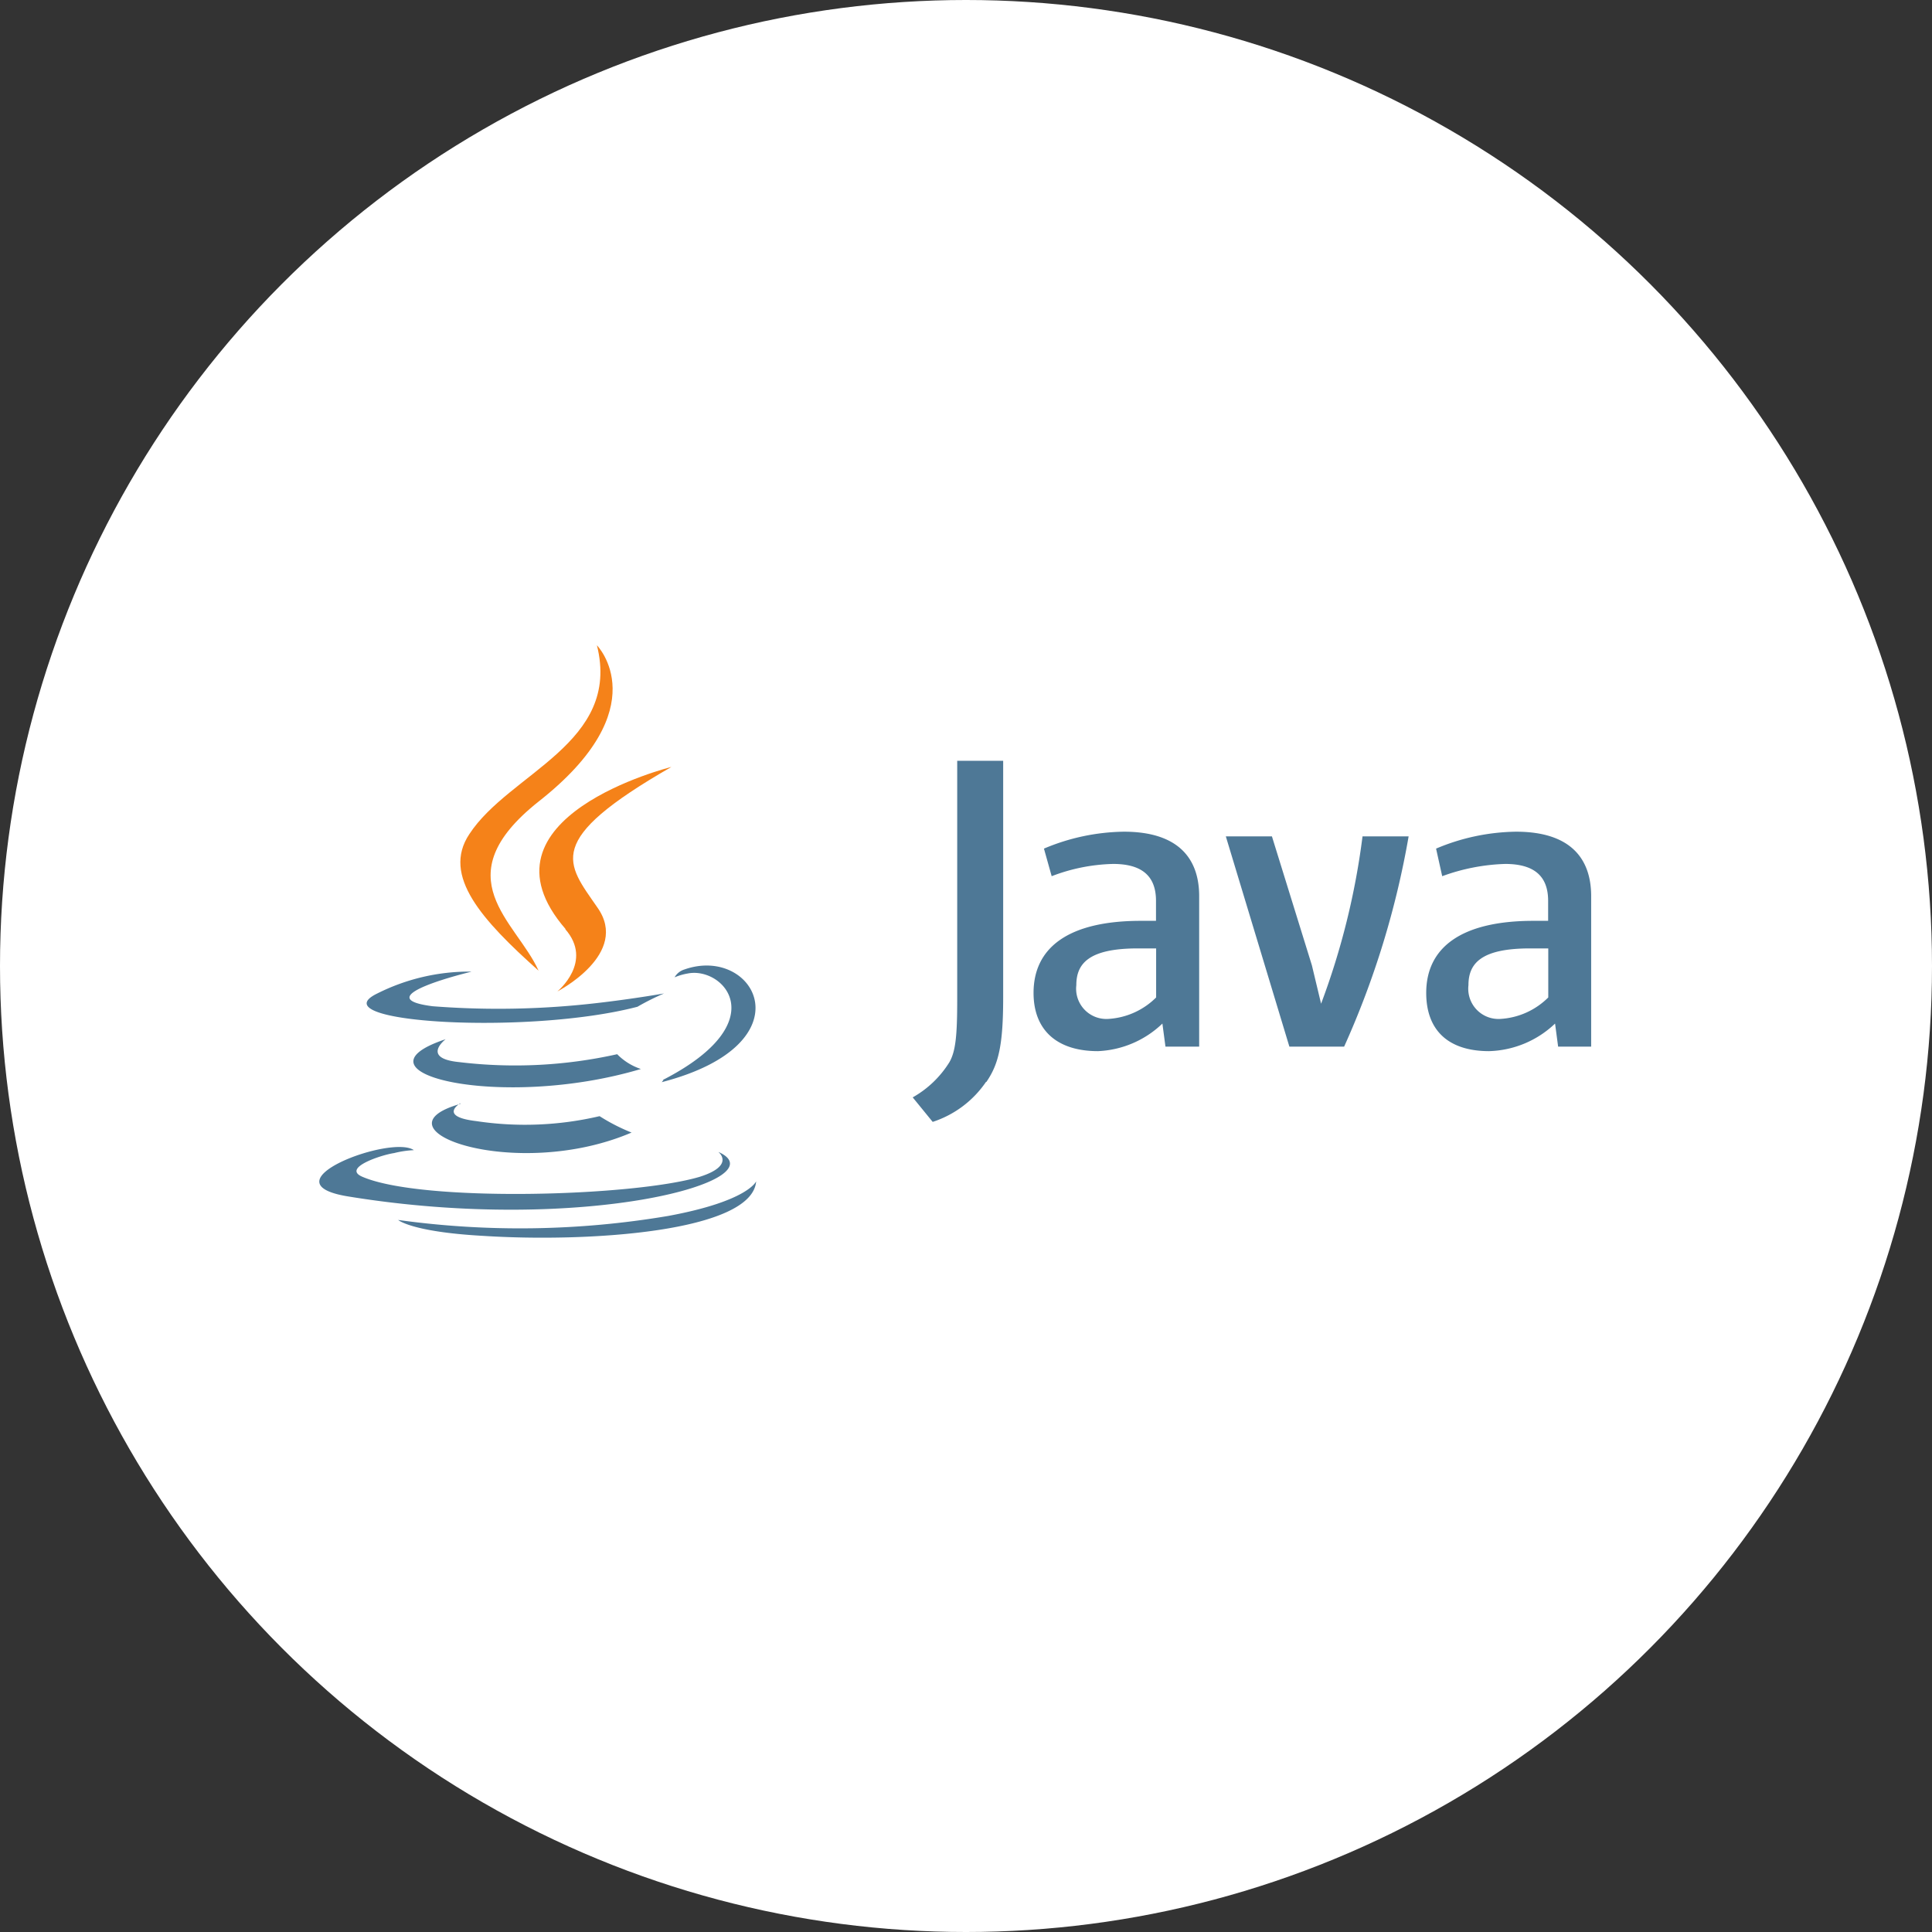
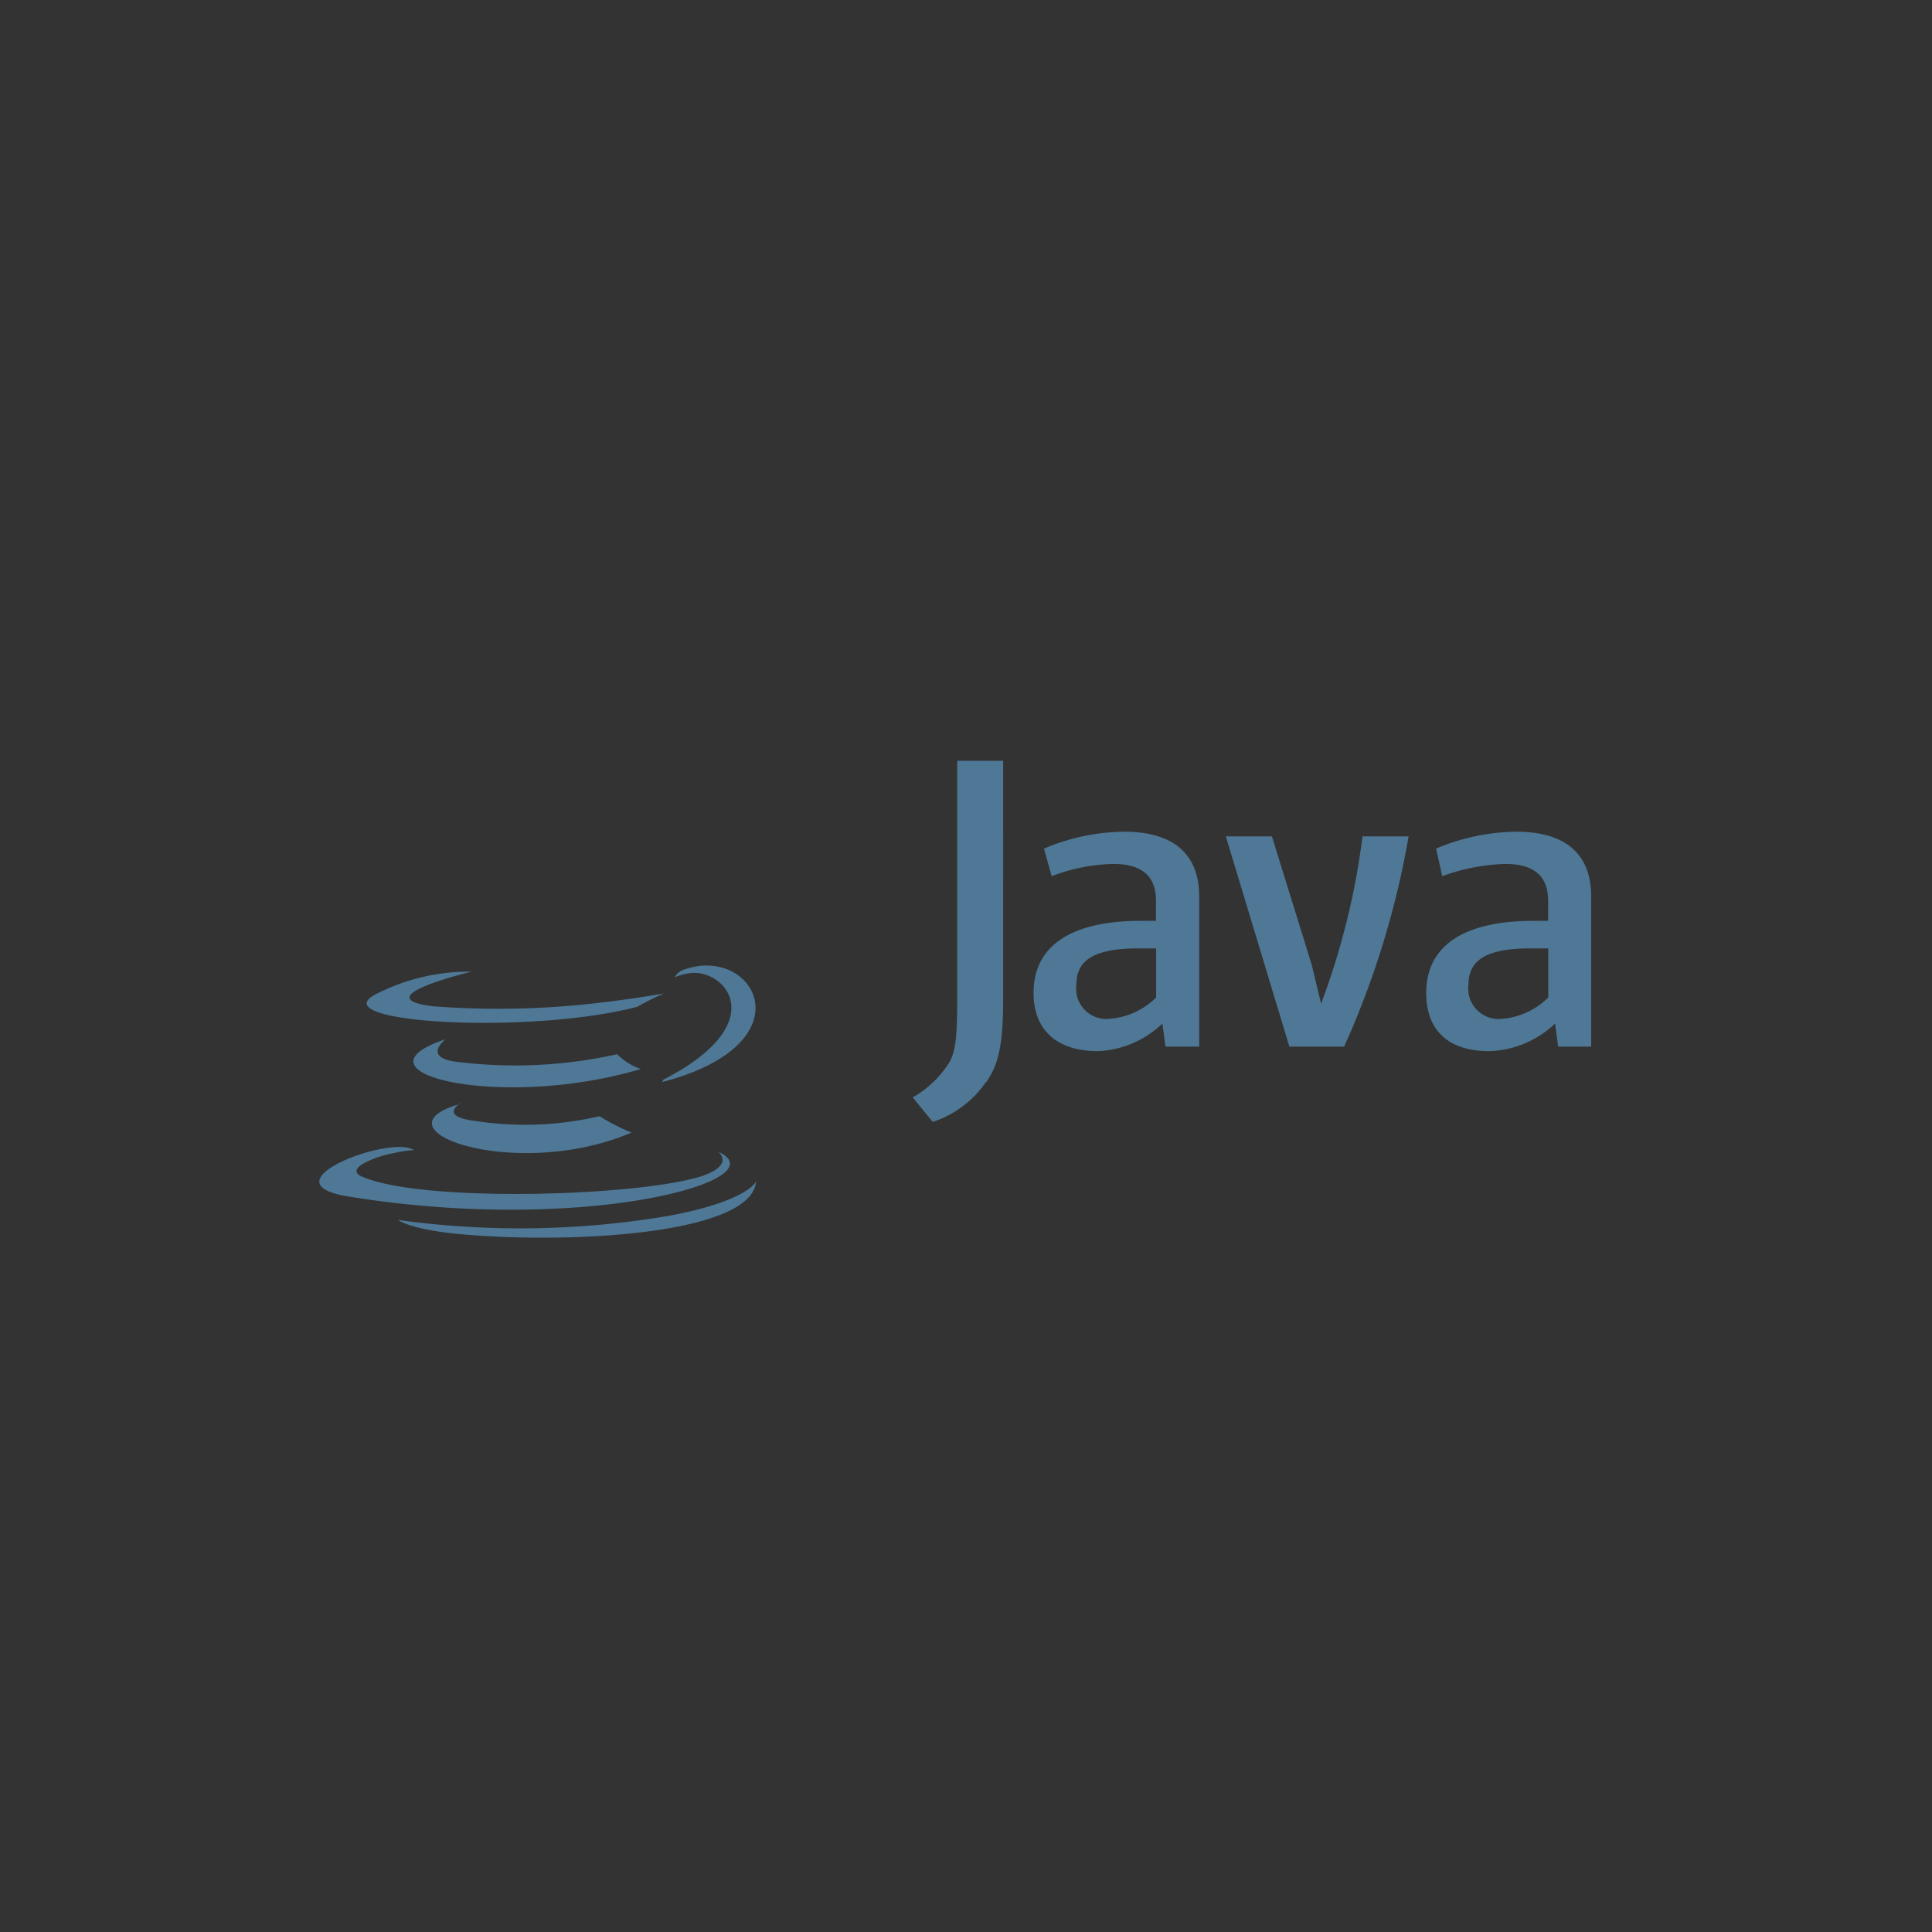
<svg xmlns="http://www.w3.org/2000/svg" id="Layer_1" data-name="Layer 1" viewBox="0 0 145 145">
  <rect x="0" y="0" width="145" height="145" fill="#333333" stroke="none" />
  <defs>
    <style>.cls-1{fill:#fff;}.cls-2{fill:#4e7896;}.cls-3{fill:#f58219;}</style>
  </defs>
-   <circle class="cls-1" cx="72.5" cy="72.5" r="72.5" />
  <path class="cls-2" d="M34.55,82.8s-1.7,1,1.19,1.34A24.52,24.52,0,0,0,45,83.77,14.31,14.31,0,0,0,47.4,85c-8.69,3.72-19.68-.22-12.85-2.15ZM33.44,78s-1.86,1.42,1,1.71a35.13,35.13,0,0,0,11.88-.59,4.45,4.45,0,0,0,1.78,1.11c-10.47,3.12-22.2.3-14.7-2.22Zm20.49,8.47s1.26,1-1.41,1.85c-5,1.49-20.86,1.93-25.32,0-1.56-.66,1.41-1.64,2.38-1.78a7.52,7.52,0,0,1,1.48-.22c-1.7-1.19-11.35,2.45-4.9,3.48,17.75,2.89,32.37-1.26,27.77-3.34ZM35.37,72.93s-8.09,1.93-2.9,2.59a63.82,63.82,0,0,0,10.69-.07c3.34-.3,6.68-.89,6.68-.89a18.3,18.3,0,0,0-2,1c-8.24,2.15-24.05,1.19-19.52-1a15.4,15.4,0,0,1,7-1.64ZM49.85,81c8.31-4.31,4.45-8.46,1.78-7.94a4.42,4.42,0,0,0-1,.29,1.27,1.27,0,0,1,.74-.59c5.27-1.86,9.43,5.57-1.71,8.46a.71.71,0,0,0,.15-.22ZM36.19,92.75c8,.52,20.26-.3,20.56-4.09,0,0-.59,1.49-6.61,2.6a66.75,66.75,0,0,1-20.26.3s1,.89,6.31,1.19Z" />
-   <path class="cls-3" d="M44.8,48.43s4.6,4.68-4.38,11.73c-7.2,5.71-1.65,9,0,12.69-4.23-3.78-7.28-7.12-5.2-10.24,3-4.61,11.43-6.83,9.58-14.18Zm-2.38,21.3c2.15,2.45-.59,4.68-.59,4.68s5.49-2.82,3-6.31c-2.3-3.34-4.09-5,5.56-10.54,0,0-15.22,3.78-7.94,12.17Z" />
  <path class="cls-2" d="M90,78.55V67.26c0-2.88-1.62-4.84-5.65-4.84a15.86,15.86,0,0,0-6,1.27l.58,2.07a13.67,13.67,0,0,1,4.61-.92c2.18,0,3.22.92,3.22,2.77v1.5H85.63c-5.53,0-8.06,2.07-8.06,5.41,0,2.76,1.72,4.37,4.83,4.37a7.43,7.43,0,0,0,4.84-2.07l.23,1.73Zm-3.23-3.69a5.54,5.54,0,0,1-3.57,1.61,2.27,2.27,0,0,1-2.42-2.53c0-1.61.92-2.76,4.61-2.76h1.38v3.68Zm14,3.69h-4L92,62.77h3.46l3,9.68.69,2.88a55.46,55.46,0,0,0,3.11-12.56h3.46a65.6,65.6,0,0,1-4.84,15.78Zm18.65,0V67.26c0-2.88-1.61-4.84-5.64-4.84a15.86,15.86,0,0,0-6,1.27l.46,2.07a15,15,0,0,1,4.72-.92c2.19,0,3.23.92,3.23,2.77v1.5H115.1c-5.53,0-8.06,2.07-8.06,5.41,0,2.76,1.61,4.37,4.72,4.37a7.47,7.47,0,0,0,4.95-2.07l.23,1.73Zm-3.22-3.69a5.54,5.54,0,0,1-3.57,1.61,2.27,2.27,0,0,1-2.42-2.53c0-1.61.92-2.76,4.61-2.76h1.38v3.68ZM74,81.2a7.74,7.74,0,0,1-4,3l-1.5-1.84a7.67,7.67,0,0,0,2.76-2.65c.46-.81.58-2,.58-4.61v-18h3.45V74.86c0,3.57-.34,5-1.26,6.34Z" />
</svg>